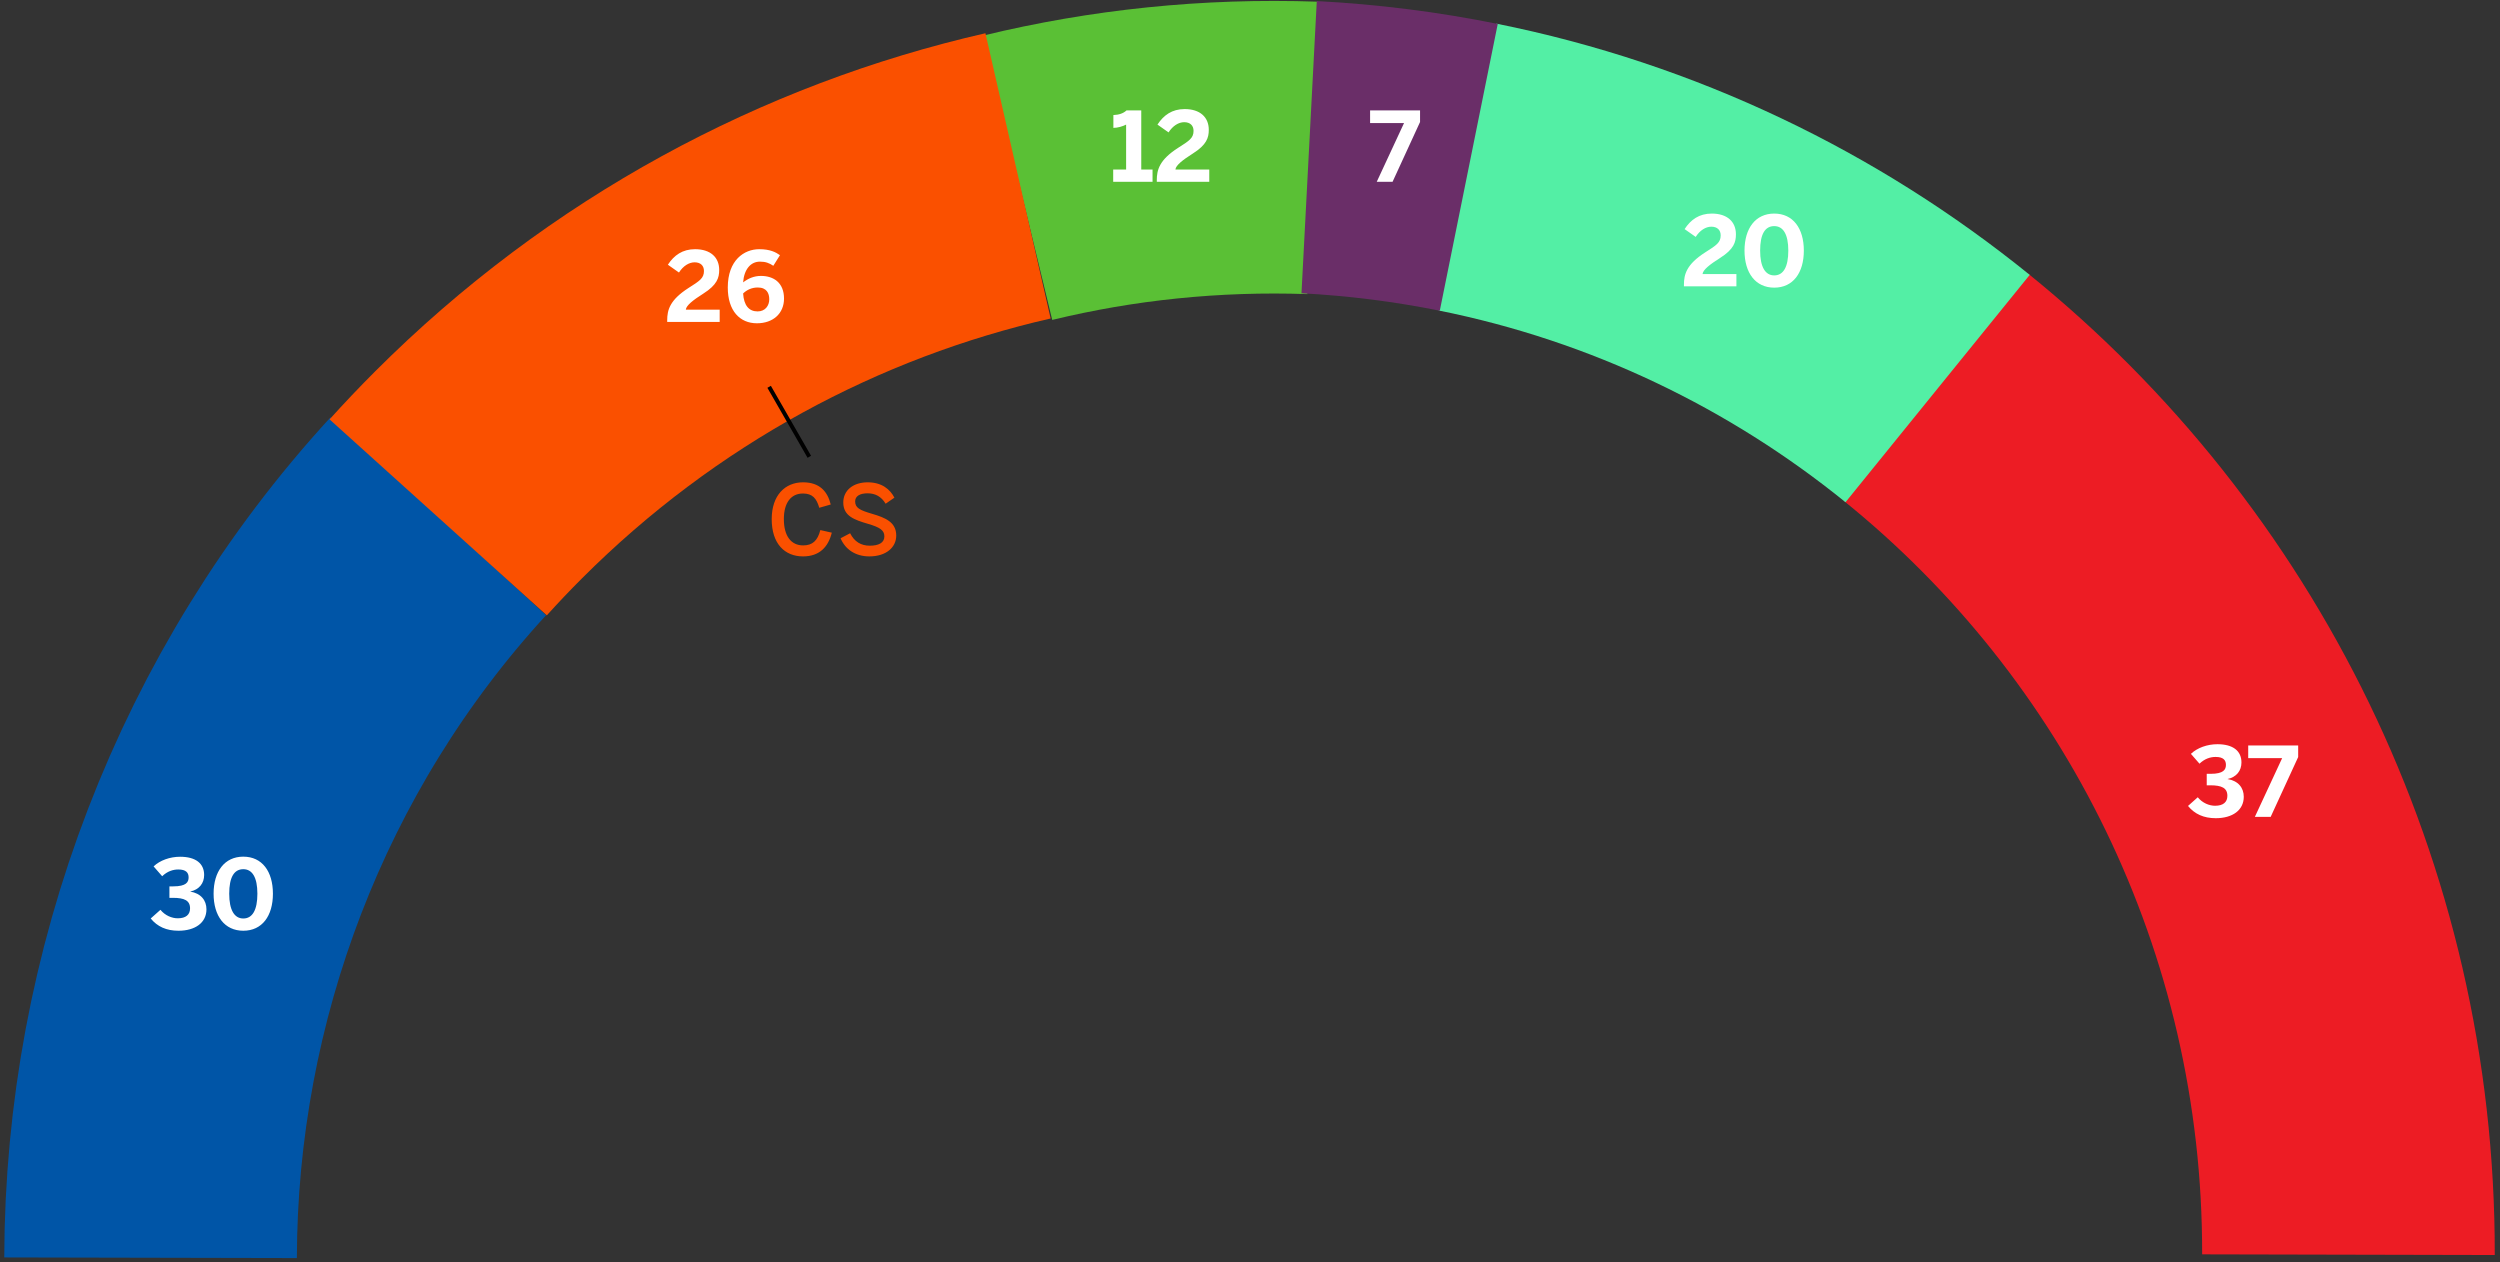
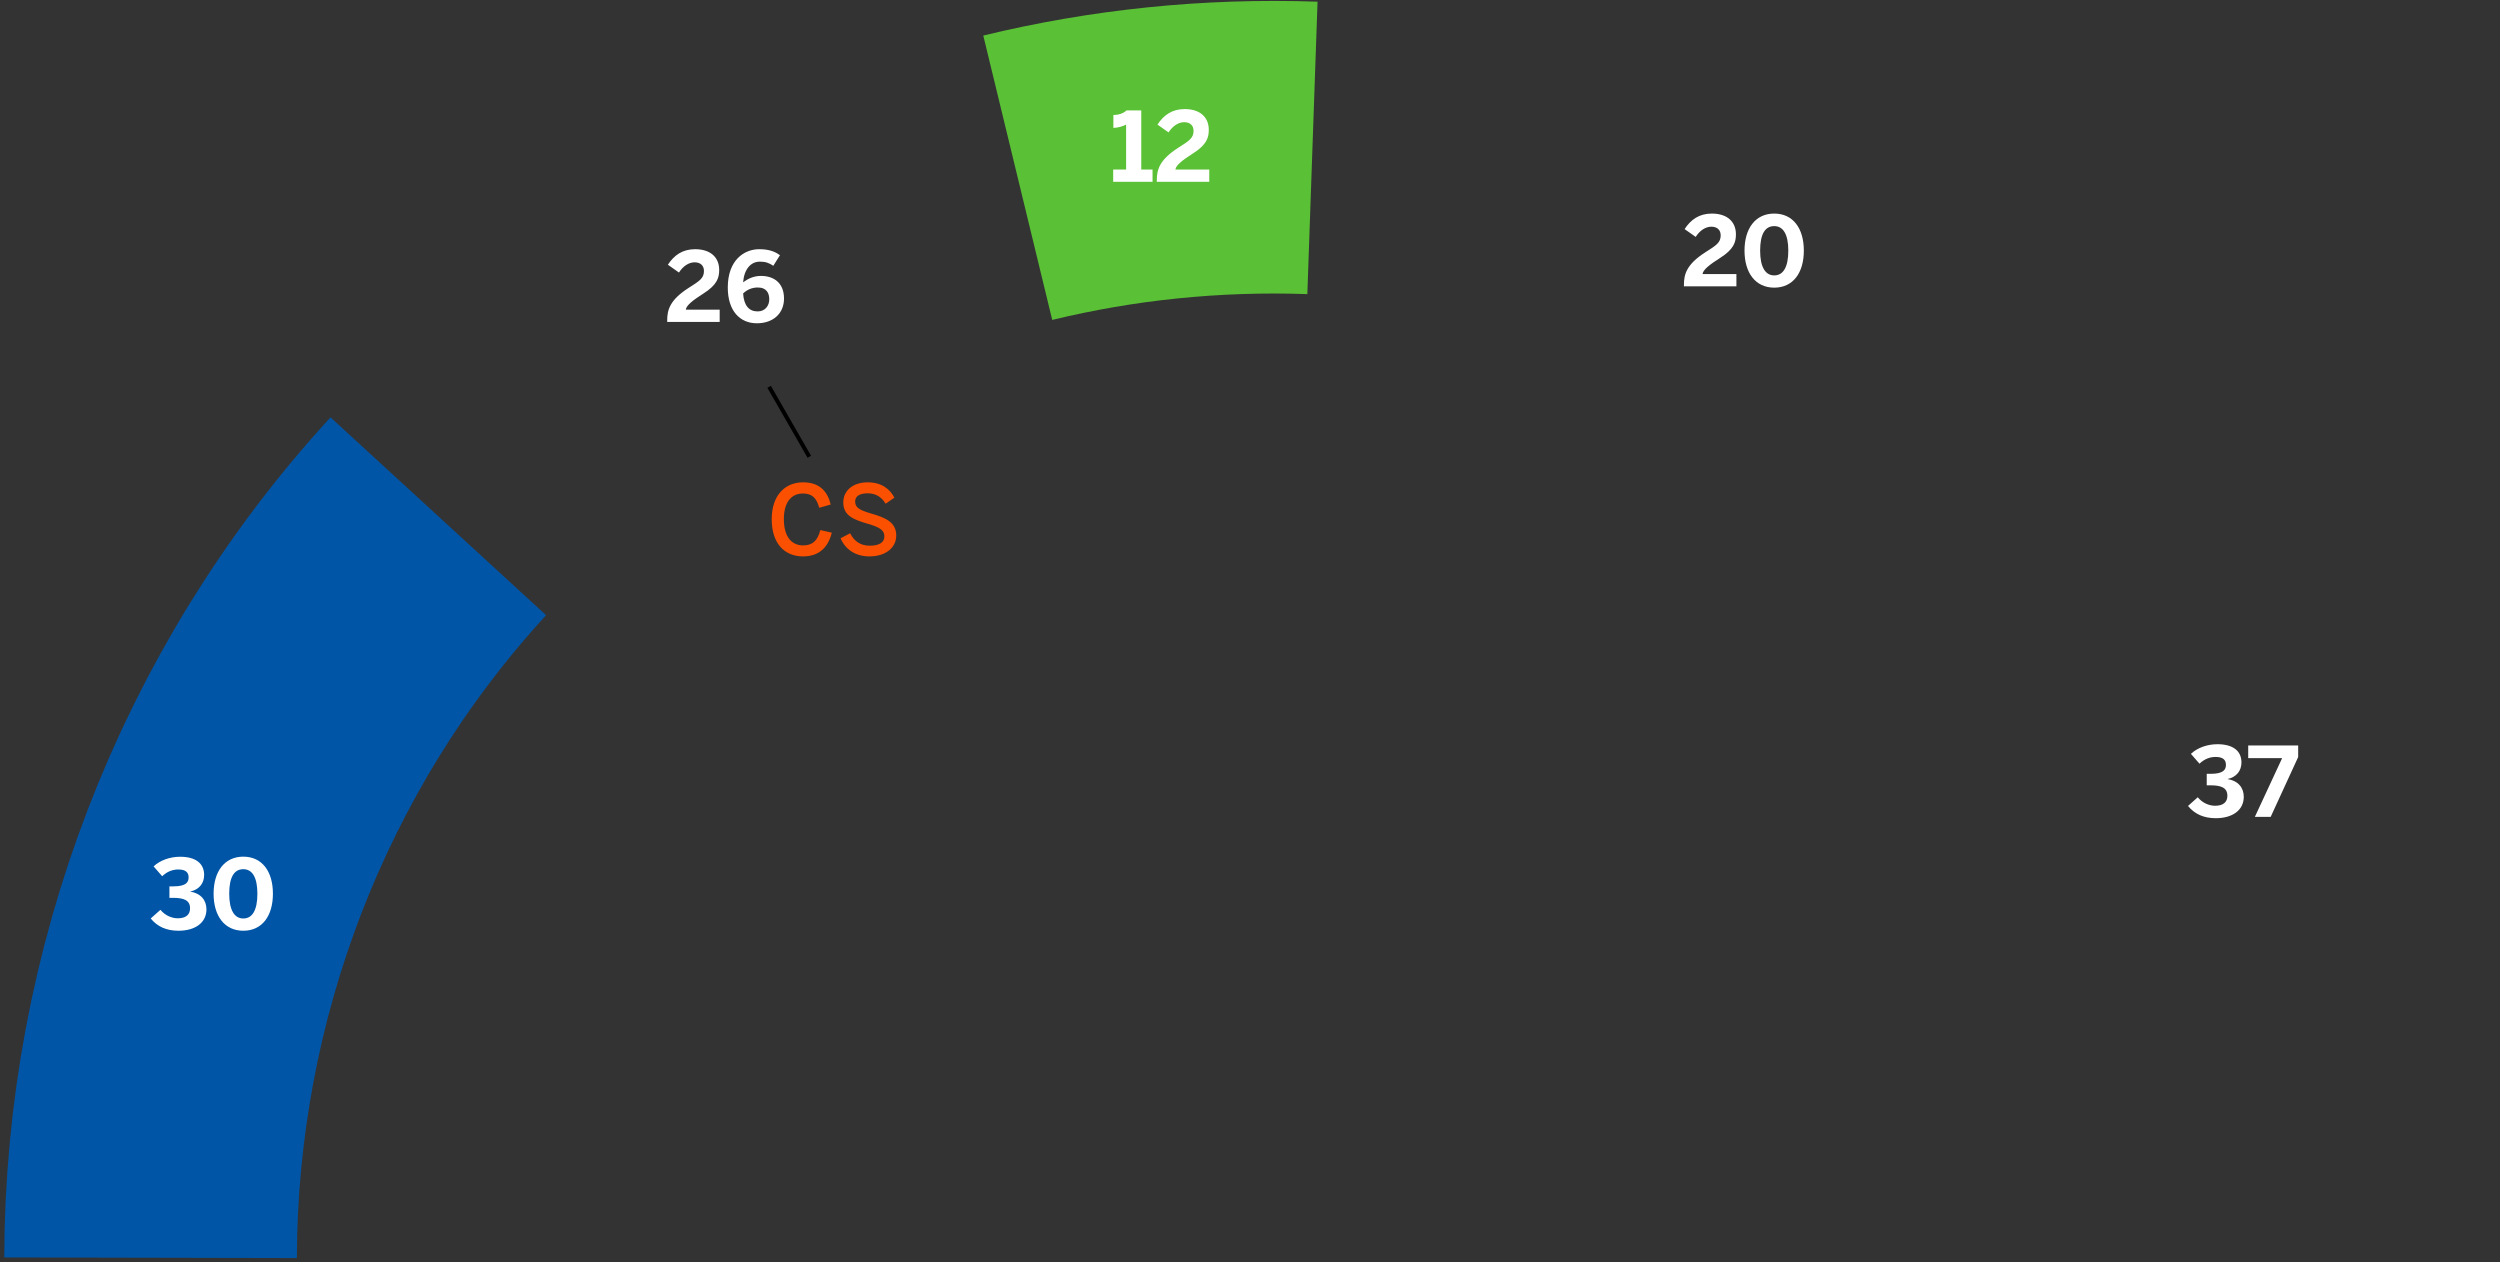
<svg xmlns="http://www.w3.org/2000/svg" width="311px" height="157px" viewBox="0 0 311 157" version="1.1">
  <rect x="0" y="0" width="311" height="157" fill="#333333" stroke="none" />
  <title>Group 11</title>
  <desc>Created with Sketch.</desc>
  <g id="ok" stroke="none" stroke-width="1" fill="none" fill-rule="evenodd">
    <g id="modulo-portada-copy" transform="translate(-214, -197)" fill-rule="nonzero">
      <g id="Group-11" transform="translate(201, 203)">
        <g id="Group">
-           <path d="M332.029,67.686 C288.725,69.855 250.69,91.796 226.955,124.571" id="Oval-Copy-37" stroke="#ED1C24" stroke-width="36.4" transform="translate(279.492, 96.129) rotate(93) translate(-279.492, -96.129) " />
          <path d="M160.432,32.509 C160.432,19.864 158.695,7.621 155.444,-4" id="Oval-Copy-40" stroke="#5AC035" stroke-width="36.4" transform="translate(157.938, 14.254) rotate(-88) translate(-157.938, -14.254) " />
          <path d="M79.254,143.962 C70.089,110.813 48.616,82.697 20,64.729" id="Oval-Copy-39" stroke="#0055A7" stroke-width="36.4" transform="translate(49.627, 104.345) rotate(-122) translate(-49.627, -104.345) " />
-           <path d="M144.033,47.628 C122.701,34.233 97.398,26.476 70.265,26.476 C67.823,26.476 65.396,26.539 62.986,26.663" id="Oval-Copy-38" stroke="#FA5000" stroke-width="36.4" transform="translate(103.51, 37.052) rotate(-45) translate(-103.51, -37.052) " />
-           <path d="M237.023,-1.363 C224.414,15.981 215.814,36.373 212.568,58.482" id="Oval-Copy-36" stroke="#53EFA5" stroke-width="36.4" transform="translate(224.796, 28.56) rotate(93) translate(-224.796, -28.56) " />
-           <path d="M186.518,3.58 C185.553,10.096 185.053,16.762 185.053,23.543" id="Oval-Copy-35" stroke="#6A2E68" stroke-width="36.4" transform="translate(185.785, 13.562) rotate(93) translate(-185.785, -13.562) " />
-           <polygon id="7" fill="#FFFFFF" points="186.235 16.616 189.655 9.176 189.655 7.736 183.439 7.736 183.439 9.308 187.663 9.308 184.267 16.616" />
          <path d="M229.009,29.616 L229.009,28.092 L224.797,28.092 C224.845,27.564 225.697,26.904 226.981,26.088 C228.685,25.008 228.949,24.132 228.949,23.148 C228.949,21.576 227.857,20.568 225.949,20.568 C224.377,20.568 223.333,21.324 222.565,22.5 L223.945,23.472 C224.461,22.656 225.193,22.2 225.889,22.2 C226.633,22.2 227.053,22.62 227.053,23.28 C227.053,24.18 226.513,24.516 225.133,25.392 C222.793,26.892 222.481,28.14 222.481,29.424 L222.481,29.616 L229.009,29.616 Z M233.713,29.784 C236.053,29.784 237.397,27.948 237.397,25.176 C237.397,22.404 236.053,20.568 233.713,20.568 C231.385,20.568 230.017,22.404 230.017,25.176 C230.017,27.948 231.385,29.784 233.713,29.784 Z M233.713,28.26 C232.597,28.26 231.961,27.204 231.961,25.176 C231.961,23.148 232.561,22.128 233.713,22.128 C234.829,22.128 235.465,23.148 235.465,25.176 C235.465,27.204 234.853,28.26 233.713,28.26 Z" id="20" fill="#FFFFFF" />
          <path d="M288.645,95.784 C290.721,95.784 292.125,94.788 292.125,93.12 C292.125,91.992 291.429,91.128 290.097,90.912 C291.225,90.672 291.837,89.88 291.837,88.848 C291.837,87.408 290.781,86.58 288.849,86.58 C287.589,86.58 286.341,87.024 285.549,87.78 L286.617,89.004 C287.265,88.38 287.973,88.164 288.621,88.164 C289.581,88.164 289.905,88.56 289.905,89.148 C289.905,89.724 289.629,90.264 287.997,90.264 L287.517,90.264 L287.517,91.692 L287.961,91.692 C289.365,91.692 290.085,92.016 290.085,93 C290.085,93.792 289.557,94.236 288.561,94.236 C287.829,94.236 286.989,93.9 286.401,93.18 L285.189,94.26 C286.017,95.268 287.133,95.784 288.645,95.784 Z M295.473,95.616 L298.893,88.176 L298.893,86.736 L292.677,86.736 L292.677,88.308 L296.901,88.308 L293.505,95.616 L295.473,95.616 Z" id="37" fill="#FFFFFF" />
          <path d="M102.528,34.048 L102.528,32.524 L98.316,32.524 C98.364,31.996 99.216,31.336 100.5,30.52 C102.204,29.44 102.468,28.564 102.468,27.58 C102.468,26.008 101.376,25 99.468,25 C97.896,25 96.852,25.756 96.084,26.932 L97.464,27.904 C97.98,27.088 98.712,26.632 99.408,26.632 C100.152,26.632 100.572,27.052 100.572,27.712 C100.572,28.612 100.032,28.948 98.652,29.824 C96.312,31.324 96,32.572 96,33.856 L96,34.048 L102.528,34.048 Z M107.16,34.216 C109.176,34.216 110.532,32.992 110.532,31.144 C110.532,29.164 109.236,28.324 107.664,28.324 C106.788,28.324 106.068,28.648 105.444,29.128 C105.564,27.496 106.392,26.548 107.532,26.548 C108.24,26.548 108.684,26.716 109.2,27.064 L110.028,25.744 C109.5,25.372 108.792,25 107.448,25 C105.576,25 103.536,26.356 103.536,29.764 C103.536,32.668 105.036,34.216 107.16,34.216 Z M107.244,32.74 C106.164,32.74 105.54,31.996 105.444,30.508 C105.9,30.064 106.512,29.764 107.268,29.764 C108.372,29.764 108.696,30.484 108.696,31.228 C108.696,32.032 108.192,32.74 107.244,32.74 Z" id="26" fill="#FFFFFF" />
          <path d="M35.203,109.784 C37.279,109.784 38.683,108.788 38.683,107.12 C38.683,105.992 37.987,105.128 36.655,104.912 C37.783,104.672 38.395,103.88 38.395,102.848 C38.395,101.408 37.339,100.58 35.407,100.58 C34.147,100.58 32.899,101.024 32.107,101.78 L33.175,103.004 C33.823,102.38 34.531,102.164 35.179,102.164 C36.139,102.164 36.463,102.56 36.463,103.148 C36.463,103.724 36.187,104.264 34.555,104.264 L34.075,104.264 L34.075,105.692 L34.519,105.692 C35.923,105.692 36.643,106.016 36.643,107 C36.643,107.792 36.115,108.236 35.119,108.236 C34.387,108.236 33.547,107.9 32.959,107.18 L31.747,108.26 C32.575,109.268 33.691,109.784 35.203,109.784 Z M43.267,109.784 C45.607,109.784 46.951,107.948 46.951,105.176 C46.951,102.404 45.607,100.568 43.267,100.568 C40.939,100.568 39.571,102.404 39.571,105.176 C39.571,107.948 40.939,109.784 43.267,109.784 Z M43.267,108.26 C42.151,108.26 41.515,107.204 41.515,105.176 C41.515,103.148 42.115,102.128 43.267,102.128 C44.383,102.128 45.019,103.148 45.019,105.176 C45.019,107.204 44.407,108.26 43.267,108.26 Z" id="30" fill="#FFFFFF" />
          <path d="M156.377,16.616 L156.377,15.092 L154.973,15.092 L154.973,7.736 L153.137,7.736 C152.741,8.108 152.189,8.288 151.505,8.312 L151.505,9.908 C152.021,9.908 152.657,9.728 153.089,9.5 L153.089,15.092 L151.481,15.092 L151.481,16.616 L156.377,16.616 Z M163.433,16.616 L163.433,15.092 L159.221,15.092 C159.269,14.564 160.121,13.904 161.405,13.088 C163.109,12.008 163.373,11.132 163.373,10.148 C163.373,8.576 162.281,7.568 160.373,7.568 C158.801,7.568 157.757,8.324 156.989,9.5 L158.369,10.472 C158.885,9.656 159.617,9.2 160.313,9.2 C161.057,9.2 161.477,9.62 161.477,10.28 C161.477,11.18 160.937,11.516 159.557,12.392 C157.217,13.892 156.905,15.14 156.905,16.424 L156.905,16.616 L163.433,16.616 Z" id="12" fill="#FFFFFF" />
        </g>
        <line x1="113.555" y1="50.609" x2="108.804" y2="42.336" id="Line-8-Copy-13" stroke="#000000" stroke-width="0.5" stroke-linecap="square" />
        <path d="M112.9,63.216 C114.952,63.216 116.044,62.028 116.476,60.264 L115.048,59.94 C114.712,61.272 114.064,61.848 112.912,61.848 C111.412,61.848 110.512,60.684 110.512,58.572 C110.512,56.556 111.388,55.392 112.888,55.392 C114.064,55.392 114.58,55.992 114.916,57.168 L116.344,56.76 C115.948,55.14 114.964,54 112.9,54 C110.668,54 109,55.608 109,58.584 C109,61.644 110.62,63.216 112.9,63.216 Z M121.144,63.216 C123.256,63.216 124.492,62.076 124.492,60.624 C124.492,58.956 123.148,58.404 121.468,57.912 C120.016,57.48 119.38,57.204 119.38,56.376 C119.38,55.728 119.944,55.368 120.928,55.368 C121.888,55.368 122.644,55.776 123.172,56.664 L124.264,55.908 C123.724,54.864 122.692,54 120.94,54 C119.14,54 117.904,54.996 117.904,56.508 C117.904,58.2 119.284,58.668 121,59.172 C122.464,59.604 123.016,59.964 123.016,60.732 C123.016,61.536 122.284,61.884 121.204,61.884 C120.1,61.884 119.284,61.38 118.756,60.336 L117.568,60.96 C118.132,62.304 119.38,63.216 121.144,63.216 Z" id="CS" fill="#FA5000" />
      </g>
    </g>
  </g>
</svg>